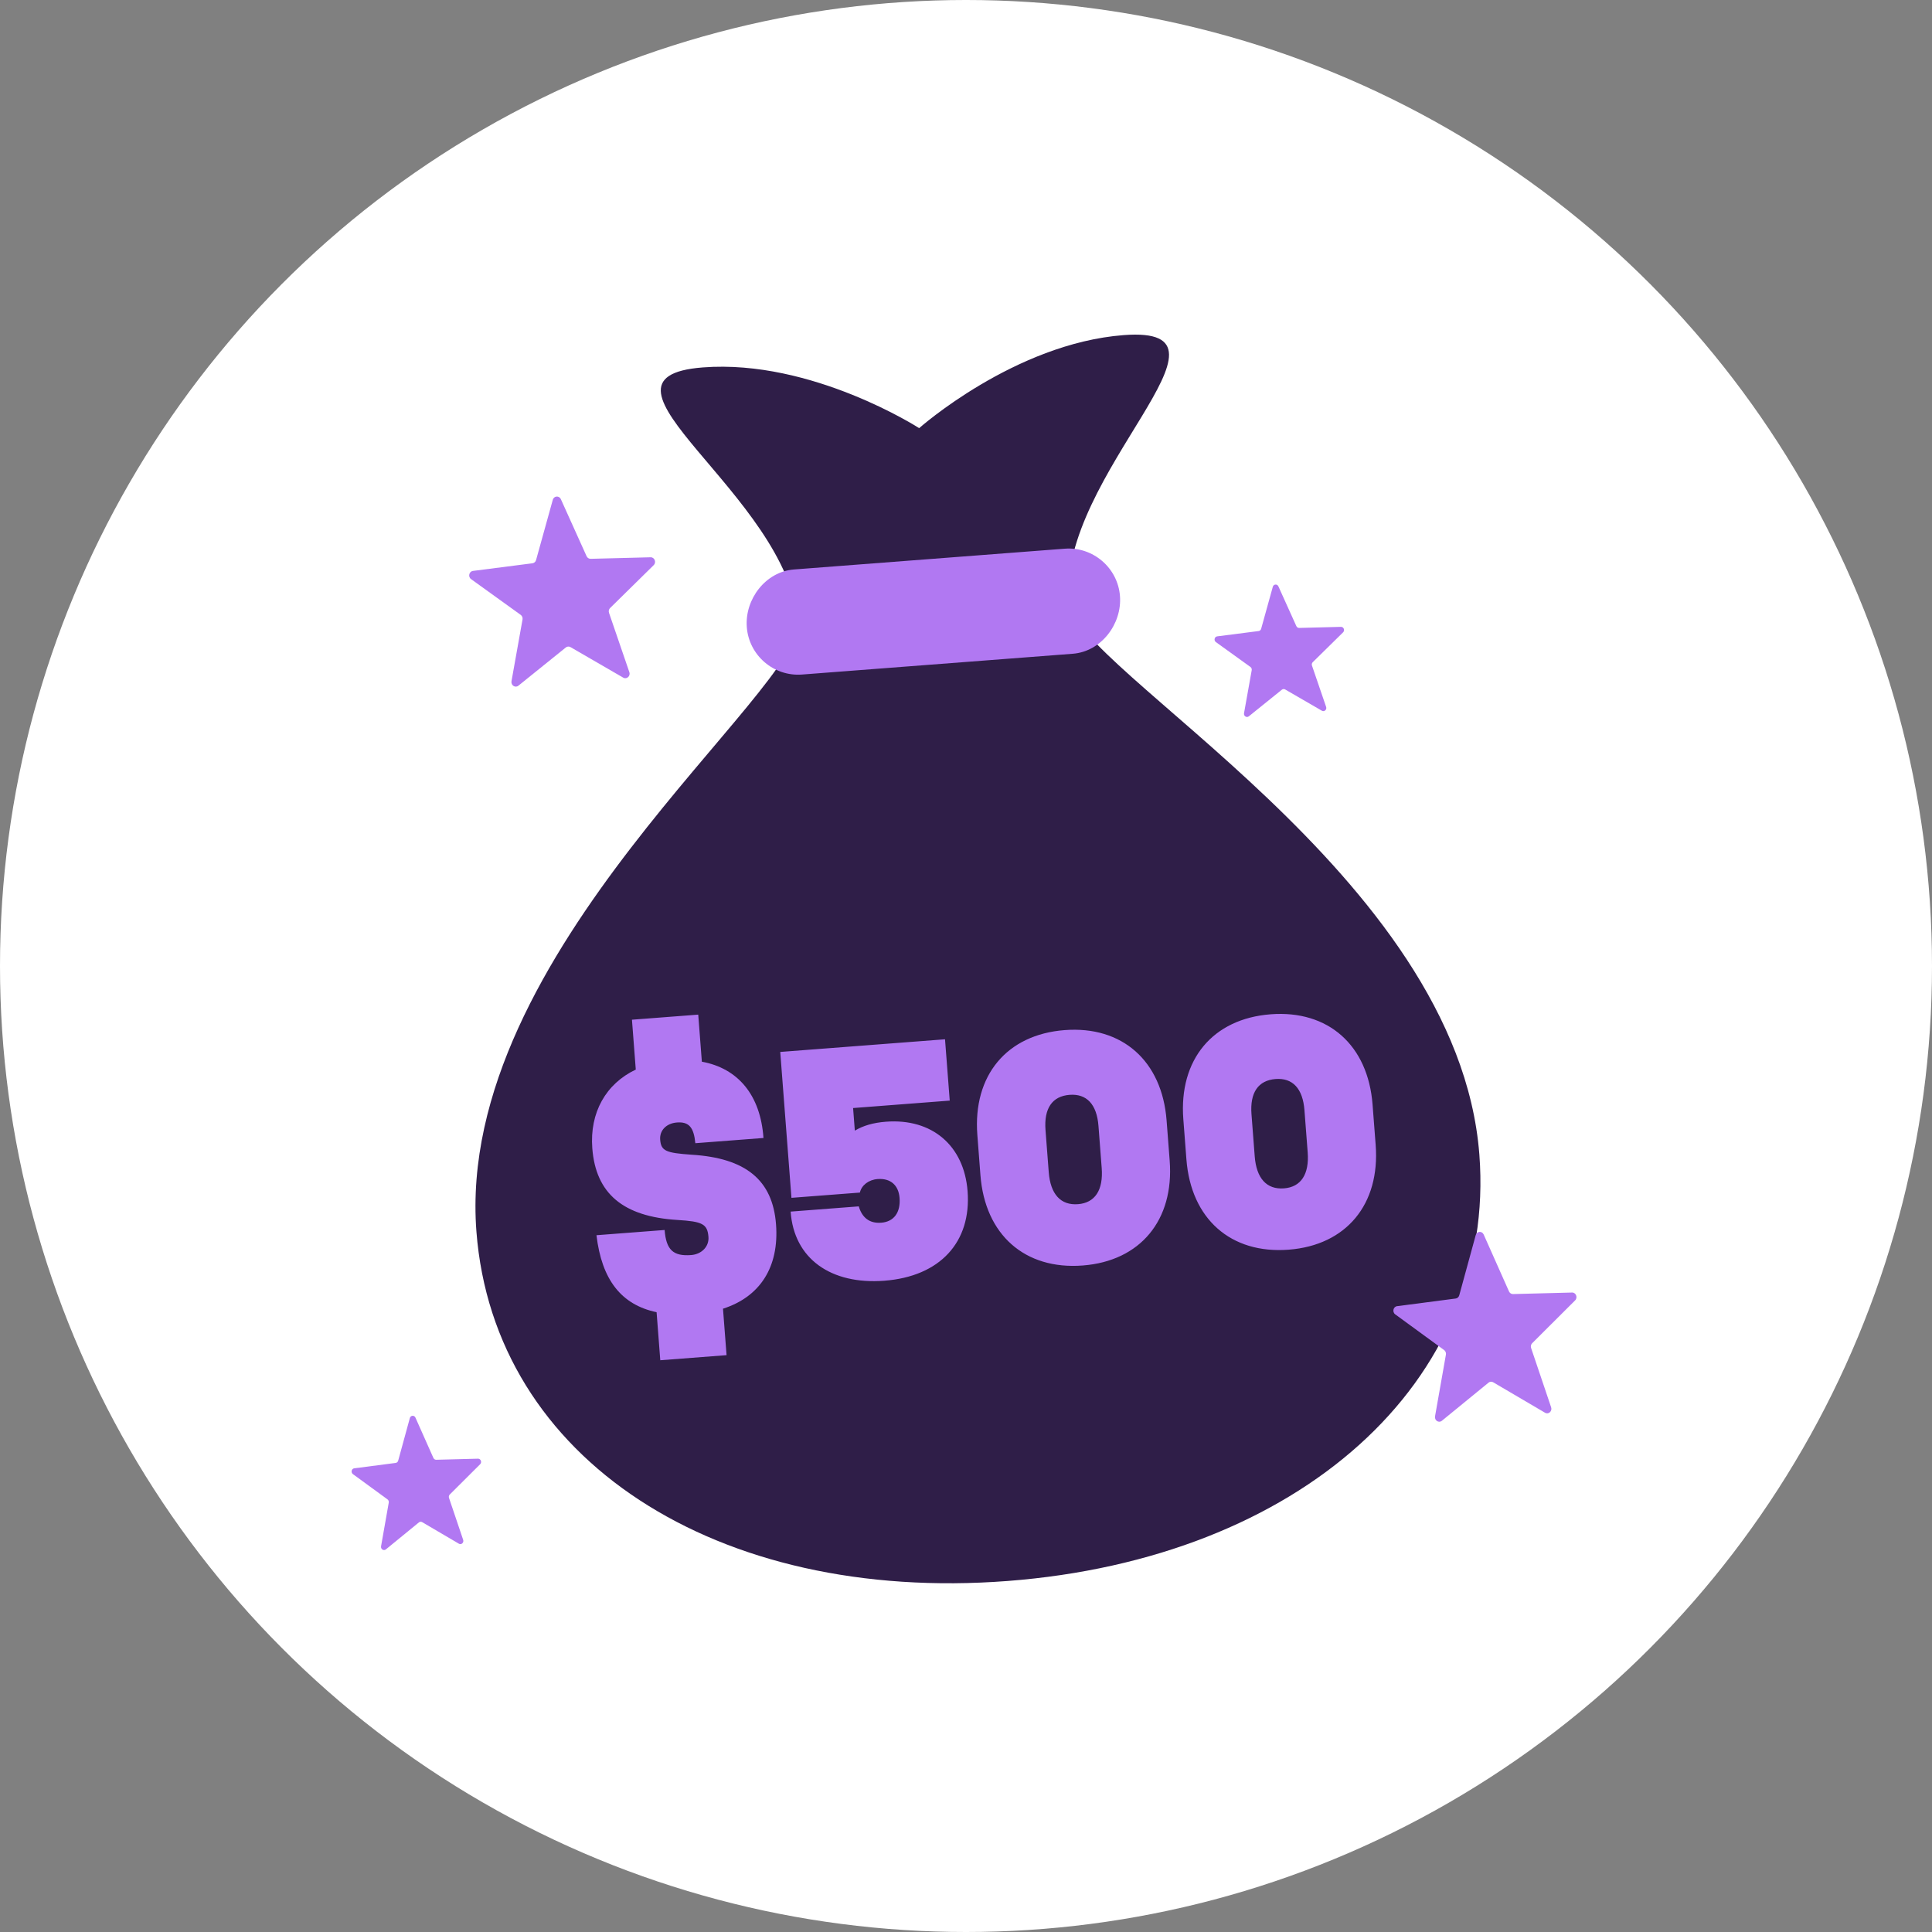
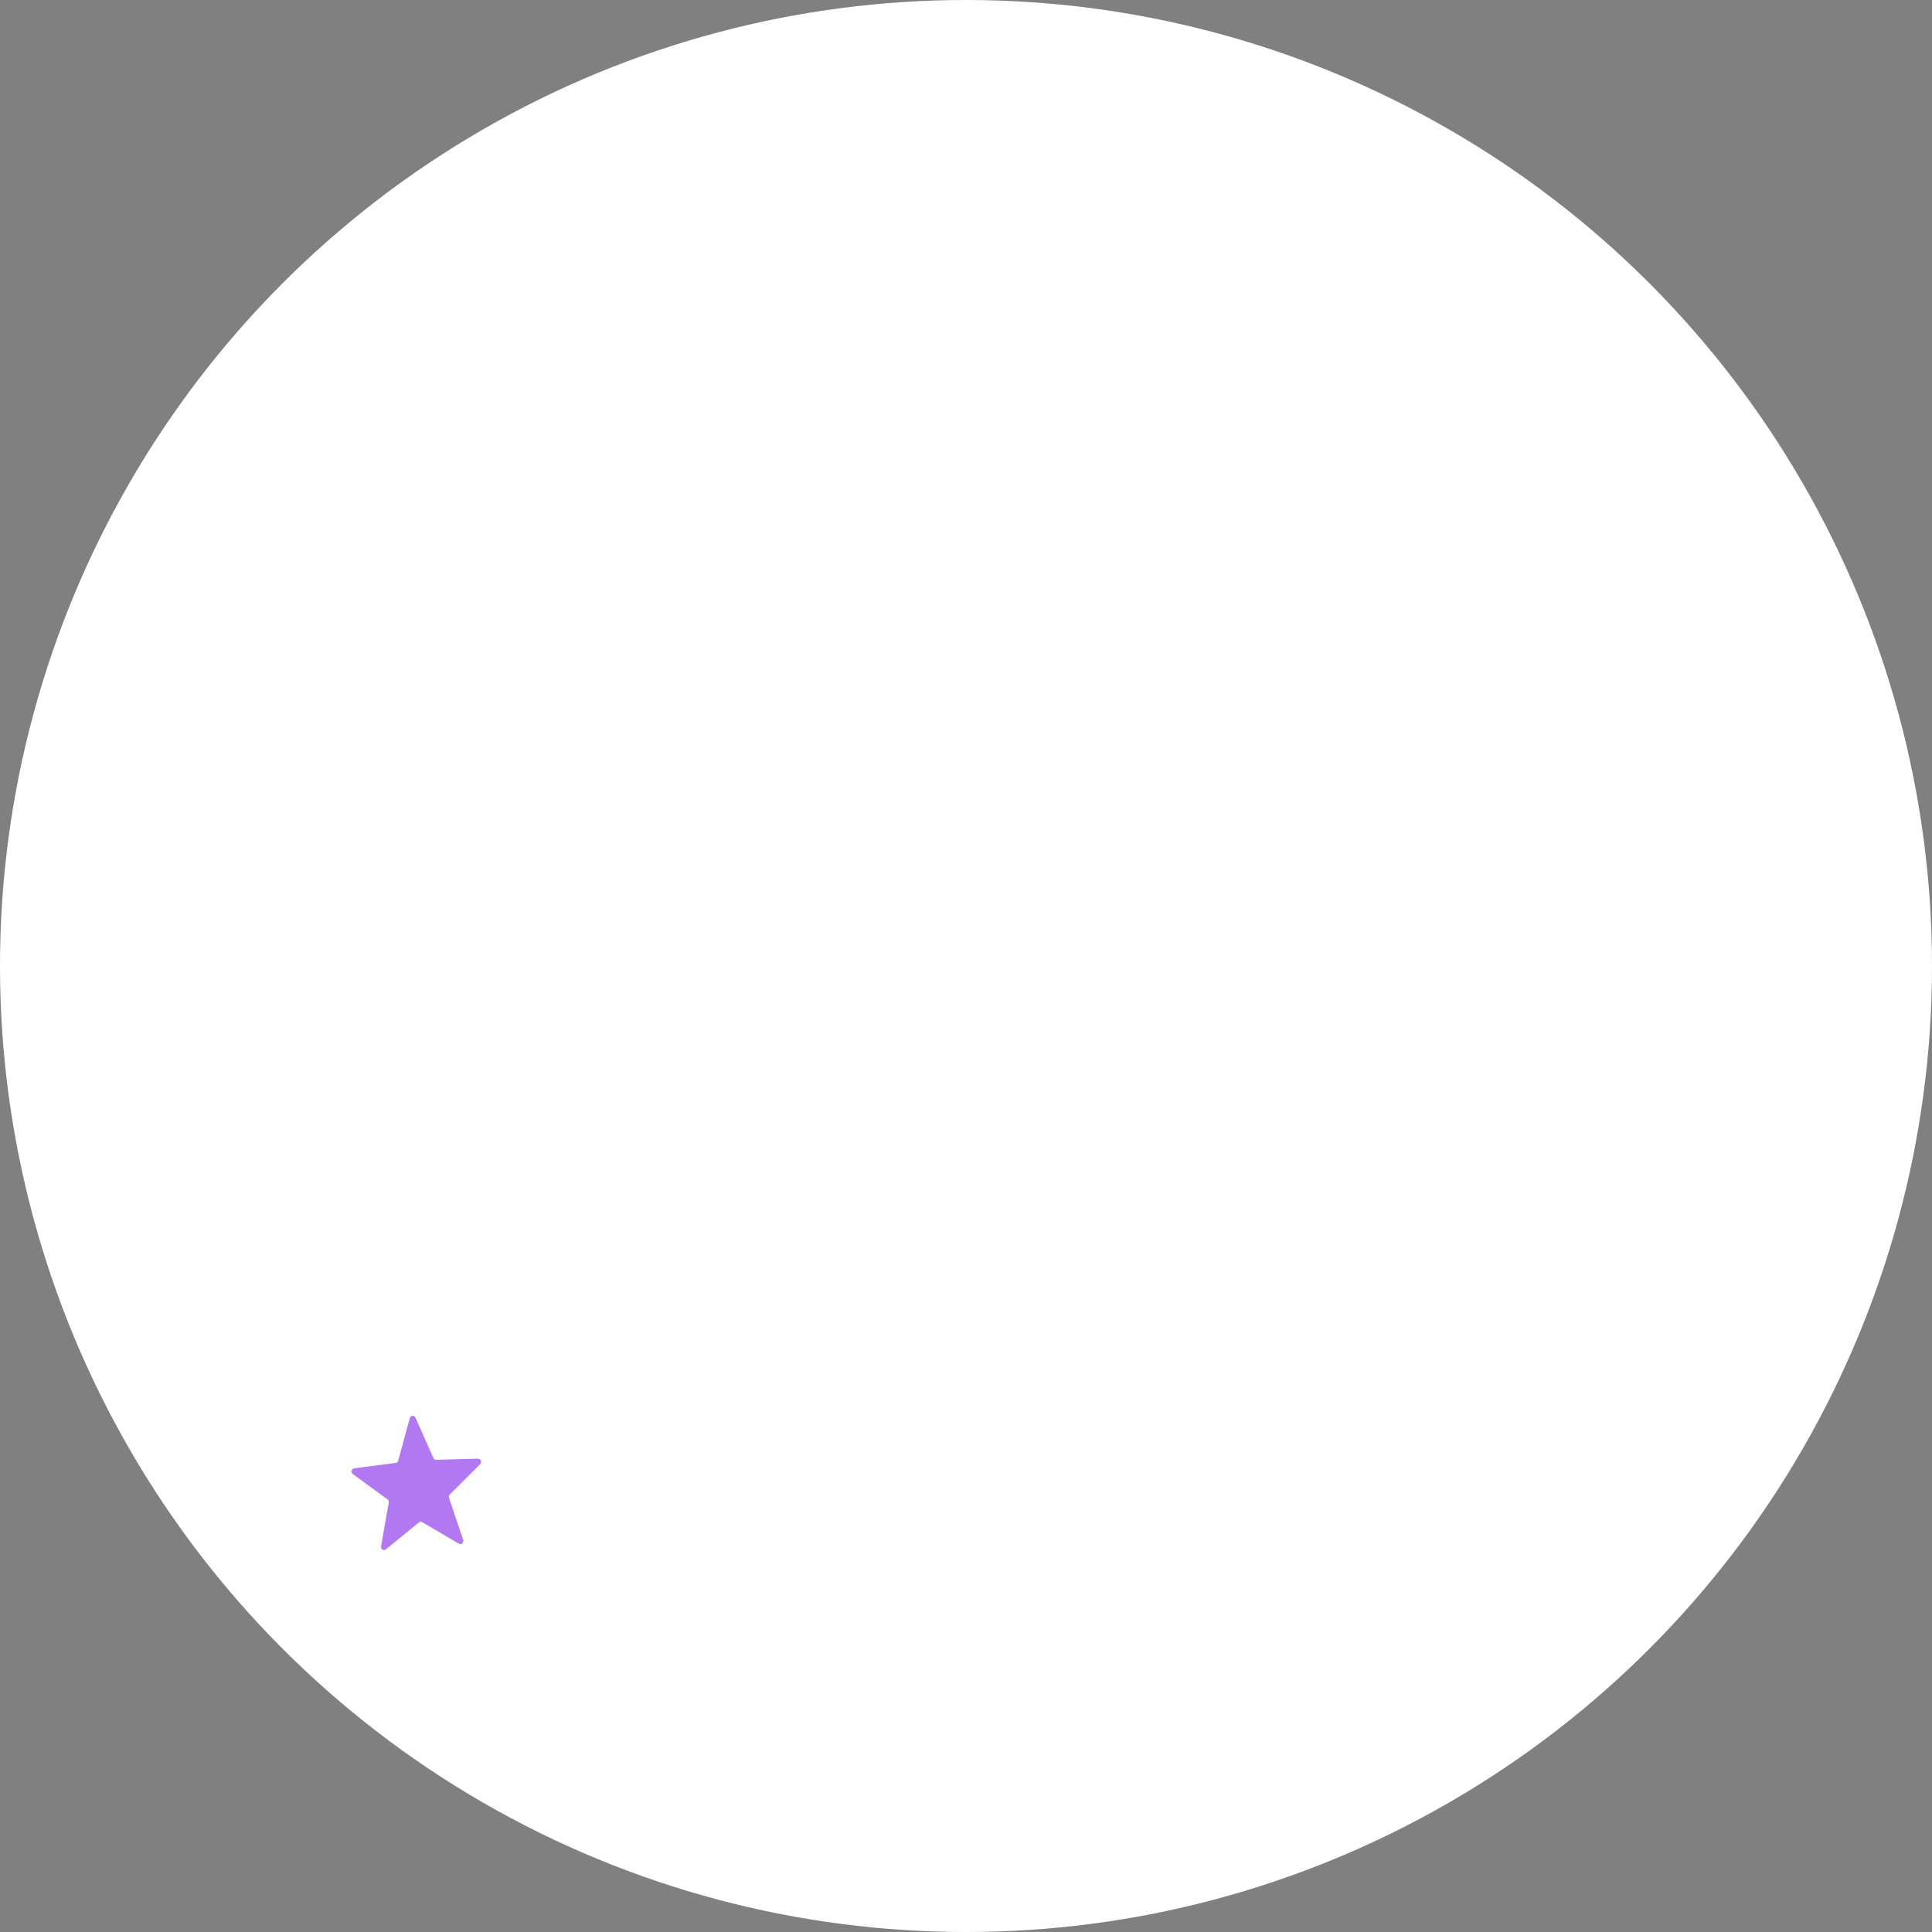
<svg xmlns="http://www.w3.org/2000/svg" width="150" height="150" viewBox="0 0 150 150" fill="none">
  <rect x="0" y="0" width="150" height="150" fill="#808080" stroke="none" />
  <circle cx="75" cy="75" r="75" fill="white" />
  <g clip-path="url(#clip0_2_30)">
    <path d="M78.236 122.747C100.836 121.012 116.215 107.324 114.857 89.638C113.188 67.892 83.37 51.991 82.964 46.699C82.203 36.791 97.426 25.236 87.24 26.018C78.764 26.669 71.364 33.241 71.364 33.241C71.364 33.241 63.047 27.876 54.572 28.526C44.386 29.308 61.194 38.404 61.955 48.312C62.363 53.623 35.321 73.89 36.989 95.615C38.347 113.302 55.635 124.482 78.236 122.747Z" fill="#2F1E48" />
    <path d="M83.295 50.757L62.267 52.371C60.078 52.539 58.15 50.886 57.982 48.697C57.814 46.509 59.452 44.382 61.64 44.214L82.669 42.6C84.858 42.432 86.785 44.085 86.954 46.273C87.121 48.462 85.484 50.589 83.295 50.757Z" fill="#B178F2" />
    <path d="M51.264 105.609L50.978 101.881C48.224 101.295 46.72 99.354 46.31 95.902L51.601 95.496C51.719 97.035 52.266 97.549 53.661 97.442C54.479 97.38 55.061 96.778 55.004 96.033C54.927 95.023 54.525 94.836 52.605 94.718C48.377 94.462 46.255 92.665 45.986 89.154C45.772 86.365 47.052 84.138 49.362 83.041L49.065 79.17L54.211 78.775L54.492 82.43C57.289 82.941 59.044 85.007 59.276 88.352L53.986 88.758C53.868 87.533 53.494 87.078 52.556 87.15C51.739 87.213 51.2 87.762 51.256 88.484C51.324 89.373 51.722 89.512 53.692 89.651C57.896 89.909 59.986 91.611 60.25 95.05C60.505 98.368 59.014 100.684 56.133 101.607L56.41 105.214L51.264 105.609ZM68.783 87.09C72.366 86.815 74.852 88.946 75.123 92.481C75.428 96.449 72.971 99.105 68.666 99.435C64.506 99.754 61.641 97.725 61.385 94.068L66.675 93.662C66.938 94.561 67.528 94.999 68.418 94.931C69.403 94.855 69.929 94.137 69.842 93.007C69.766 92.021 69.143 91.464 68.133 91.542C67.436 91.596 66.888 92.025 66.762 92.591L61.448 92.999L60.578 81.672L73.371 80.69L73.737 85.451L66.234 86.028L66.369 87.783C67.016 87.395 67.797 87.165 68.783 87.09ZM84.061 98.253C79.564 98.598 76.475 95.86 76.121 91.243L75.881 88.117C75.526 83.5 78.161 80.323 82.658 79.977C87.13 79.634 90.219 82.372 90.574 86.989L90.814 90.115C91.168 94.732 88.534 97.91 84.061 98.253ZM81.424 91.005C81.555 92.713 82.349 93.595 83.695 93.492C85.018 93.39 85.667 92.397 85.536 90.69L85.285 87.419C85.156 85.736 84.366 84.902 83.043 85.003C81.697 85.106 81.044 86.052 81.173 87.735L81.424 91.005ZM100.053 97.025C95.556 97.371 92.468 94.632 92.113 90.015L91.873 86.889C91.519 82.272 94.153 79.095 98.65 78.749C103.123 78.406 106.211 81.144 106.566 85.761L106.806 88.888C107.16 93.504 104.526 96.682 100.053 97.025ZM97.416 89.778C97.547 91.485 98.341 92.367 99.688 92.264C101.01 92.162 101.66 91.169 101.528 89.462L101.277 86.192C101.148 84.508 100.358 83.674 99.036 83.775C97.689 83.879 97.036 84.824 97.165 86.507L97.416 89.778Z" fill="#B178F2" />
    <path d="M99.256 45.527L100.648 48.61C100.688 48.699 100.773 48.754 100.867 48.752L104.11 48.669C104.325 48.664 104.435 48.94 104.278 49.094L101.92 51.413C101.853 51.48 101.829 51.582 101.861 51.674L102.96 54.883C103.034 55.096 102.817 55.288 102.628 55.179L99.779 53.529C99.697 53.482 99.597 53.489 99.523 53.549L96.96 55.614C96.79 55.752 96.547 55.594 96.586 55.372L97.183 52.033C97.2 51.938 97.161 51.84 97.085 51.784L94.401 49.852C94.223 49.724 94.289 49.434 94.503 49.407L97.721 48.994C97.813 48.982 97.889 48.914 97.915 48.82L98.82 45.56C98.88 45.344 99.164 45.322 99.256 45.527Z" fill="#B178F2" />
    <path d="M43.545 38.756L45.542 43.182C45.6 43.309 45.723 43.389 45.856 43.386L50.512 43.267C50.821 43.259 50.978 43.656 50.753 43.877L47.369 47.206C47.272 47.301 47.238 47.448 47.284 47.581L48.862 52.186C48.967 52.491 48.657 52.768 48.385 52.611L44.295 50.243C44.178 50.175 44.034 50.186 43.928 50.271L40.249 53.236C40.005 53.433 39.656 53.207 39.712 52.889L40.569 48.096C40.594 47.958 40.538 47.818 40.428 47.739L36.576 44.965C36.32 44.782 36.416 44.365 36.722 44.326L41.341 43.733C41.473 43.715 41.583 43.618 41.62 43.483L42.919 38.804C43.005 38.494 43.412 38.463 43.545 38.756Z" fill="#B178F2" />
  </g>
-   <path d="M115.192 95.847L117.159 100.267C117.216 100.394 117.337 100.474 117.469 100.471L122.054 100.352C122.358 100.344 122.514 100.741 122.292 100.961L118.958 104.286C118.863 104.381 118.83 104.528 118.875 104.661L120.429 109.261C120.533 109.566 120.227 109.842 119.959 109.686L115.931 107.32C115.815 107.252 115.674 107.263 115.57 107.348L111.945 110.31C111.705 110.506 111.361 110.281 111.416 109.962L112.26 105.175C112.285 105.038 112.23 104.898 112.121 104.818L108.327 102.048C108.075 101.865 108.169 101.449 108.471 101.41L113.021 100.817C113.151 100.8 113.259 100.703 113.296 100.568L114.575 95.895C114.66 95.585 115.061 95.553 115.192 95.847Z" fill="#B178F2" />
  <path d="M32.256 110.065L33.648 113.192C33.688 113.281 33.773 113.338 33.867 113.336L37.11 113.252C37.325 113.246 37.435 113.527 37.278 113.683L34.92 116.034C34.853 116.101 34.829 116.205 34.861 116.299L35.96 119.552C36.034 119.768 35.817 119.964 35.628 119.853L32.779 118.18C32.697 118.132 32.597 118.139 32.523 118.199L29.96 120.294C29.79 120.433 29.547 120.274 29.586 120.049L30.183 116.663C30.2 116.566 30.161 116.467 30.085 116.411L27.401 114.451C27.223 114.322 27.289 114.027 27.503 114L30.721 113.581C30.813 113.568 30.889 113.5 30.915 113.405L31.82 110.099C31.88 109.88 32.164 109.858 32.256 110.065Z" fill="#B178F2" />
  <defs>
    <clipPath id="clip0_2_30">
-       <rect width="78.097" height="95.776" fill="white" transform="translate(31.971 30.242) rotate(-4.39)" />
-     </clipPath>
+       </clipPath>
  </defs>
</svg>